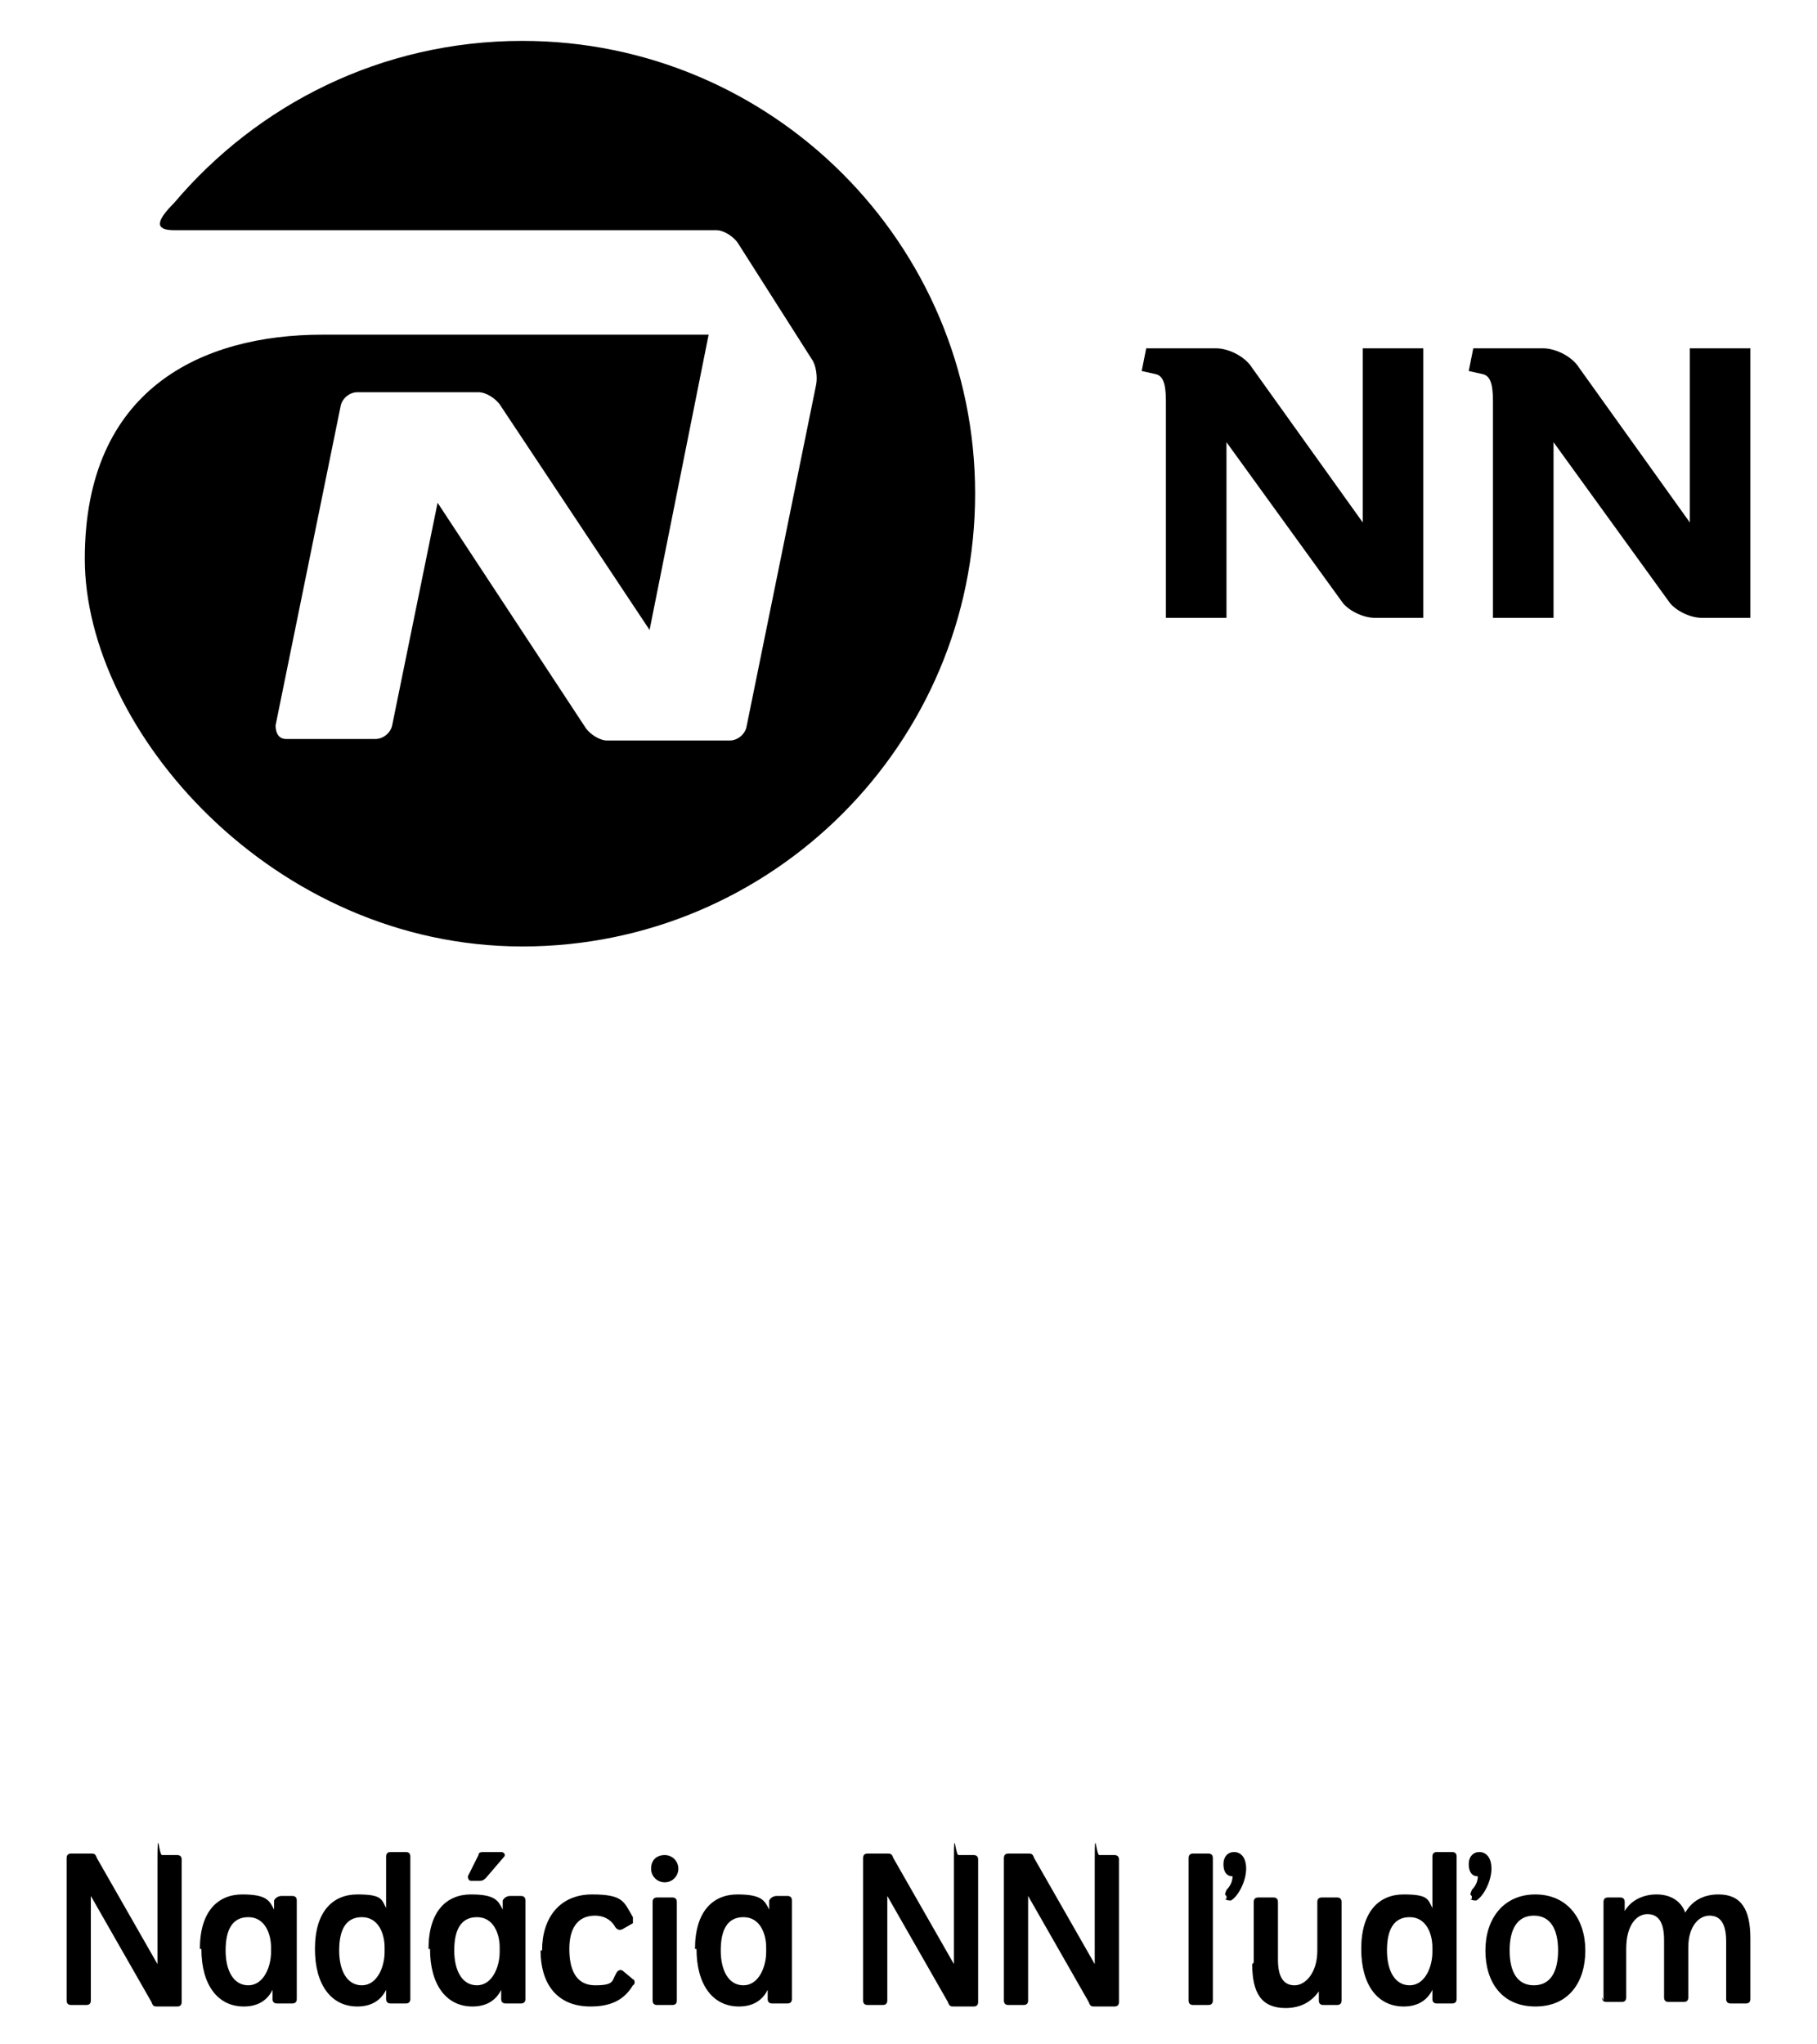
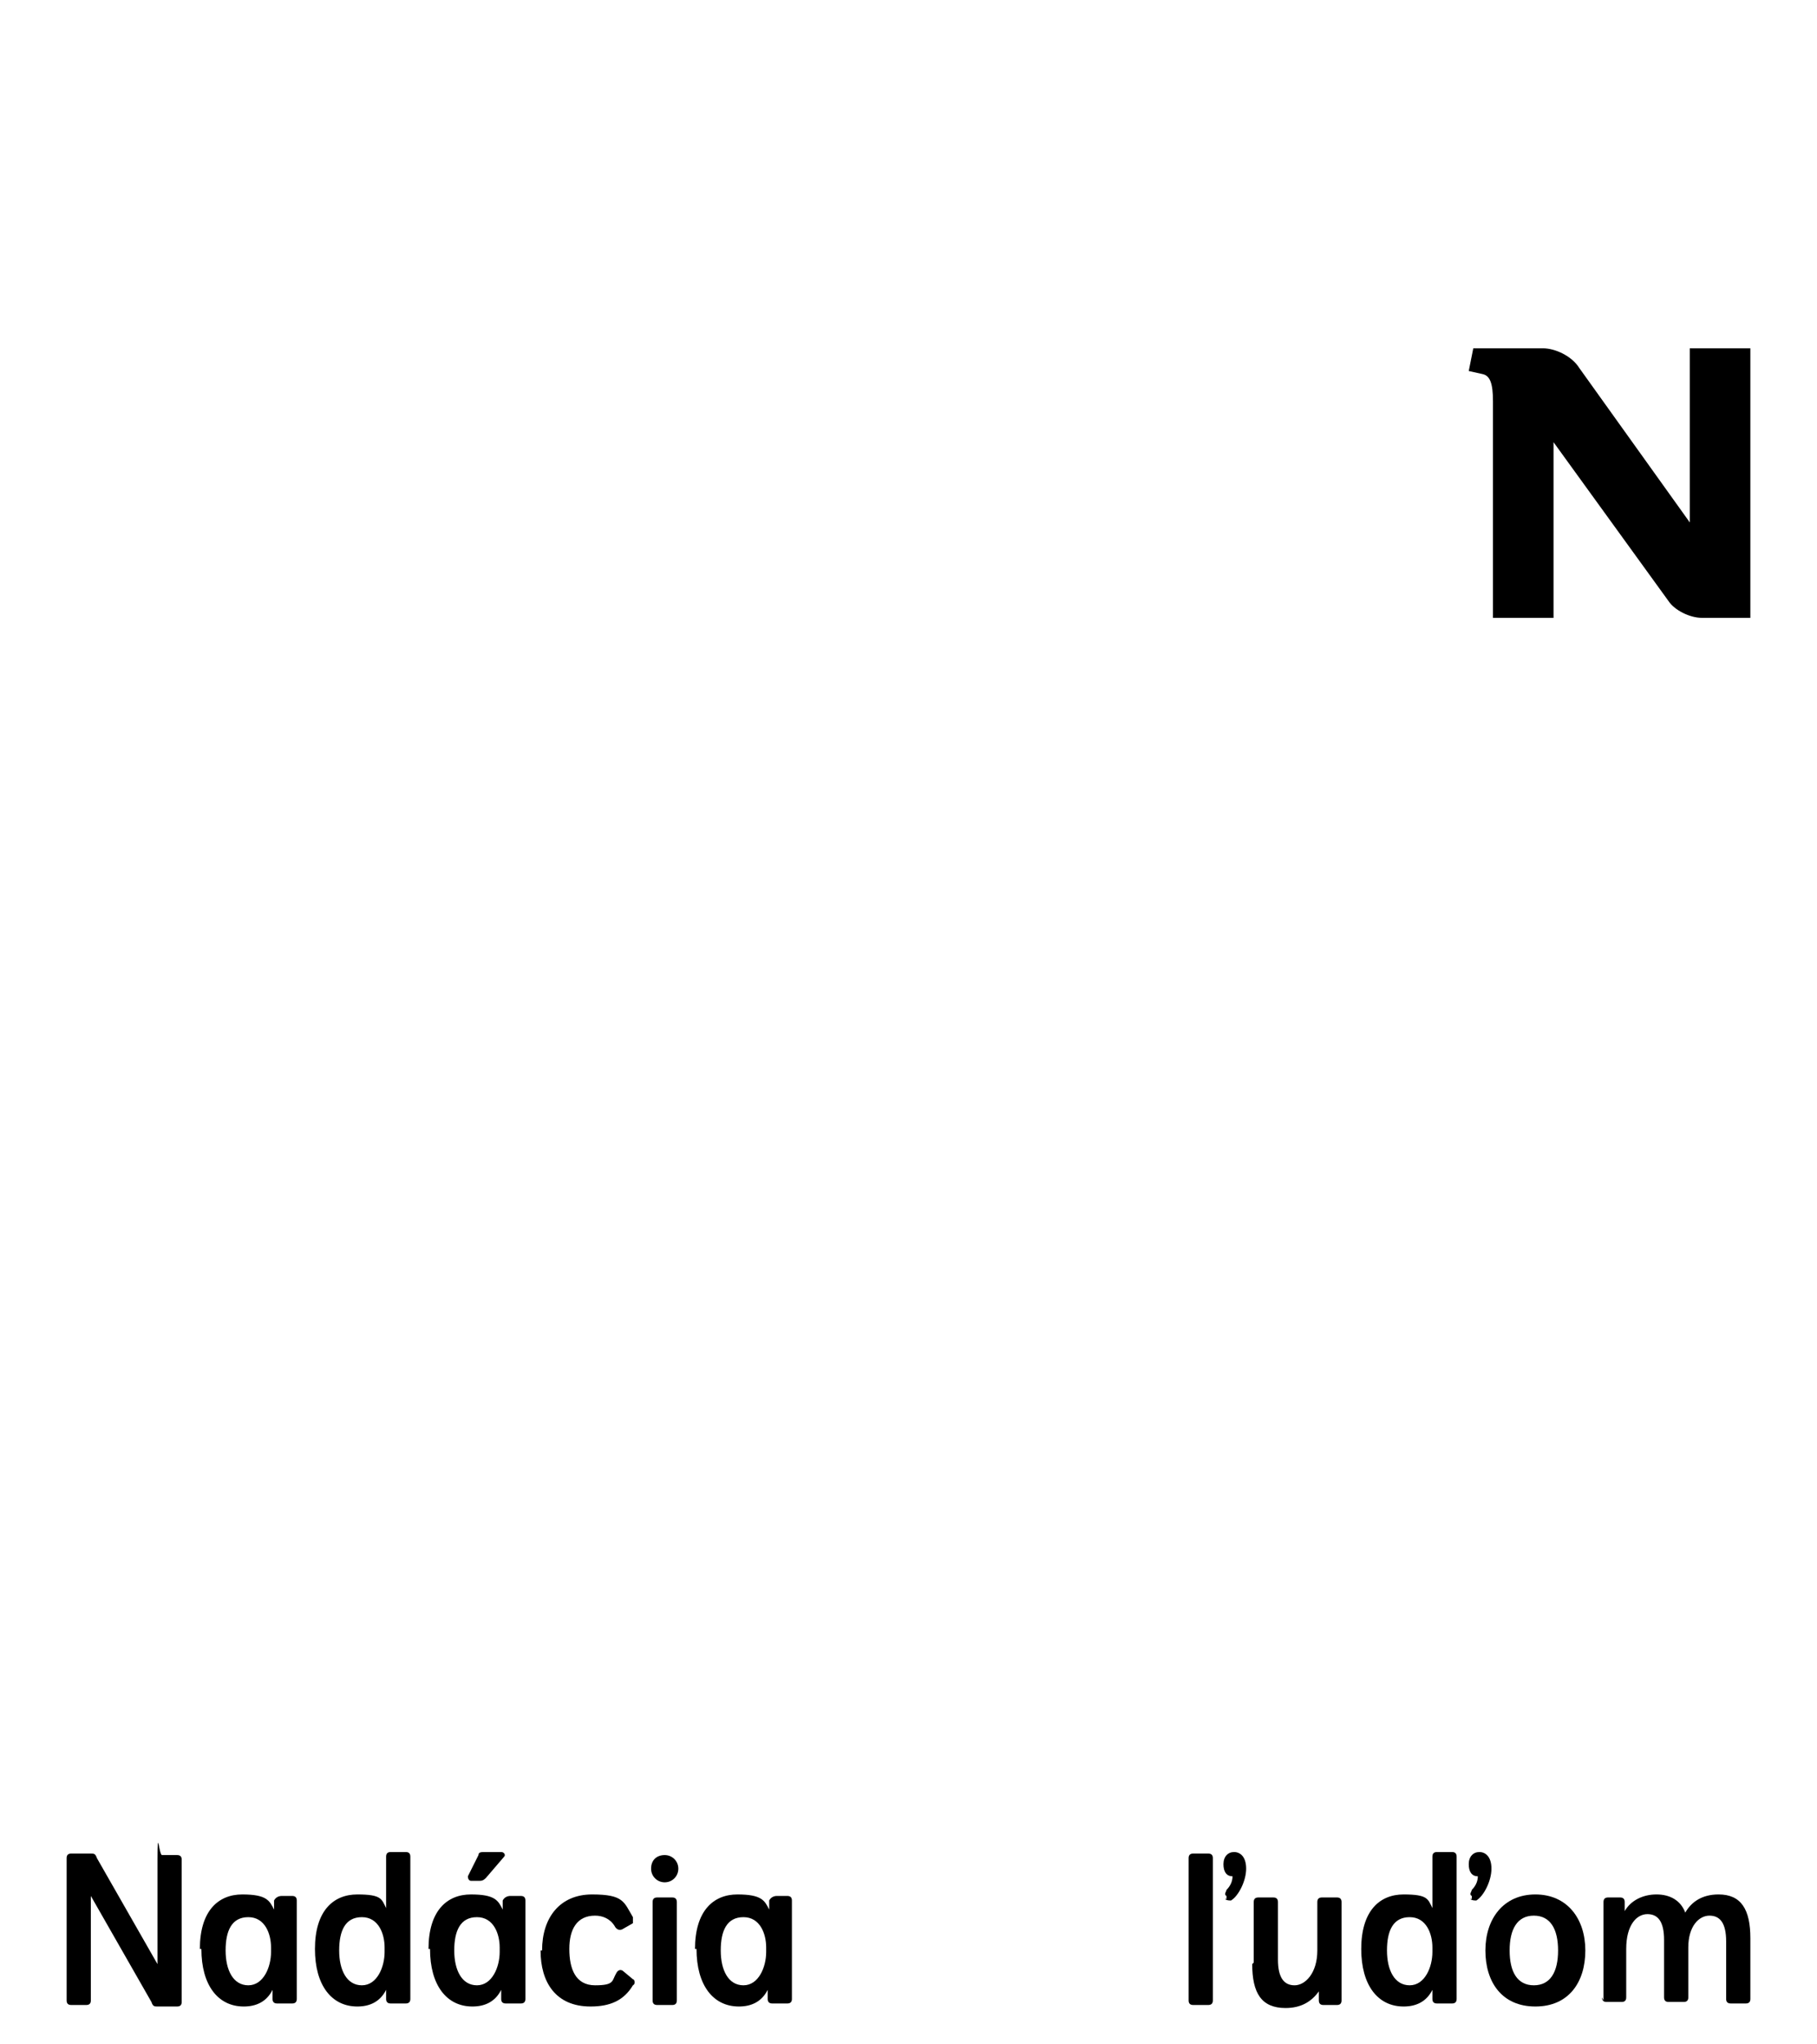
<svg xmlns="http://www.w3.org/2000/svg" id="Layer_1" version="1.1" viewBox="0 0 120 135">
  <g>
    <path d="M4.4,132.1v-9.4c0-.2.1-.3.3-.3h1.3c.2,0,.3,0,.4.3l4,7c0-2.4,0-4.6,0-6.9s.1-.3.3-.3h1c.2,0,.3.1.3.3v9.4c0,.2-.1.3-.3.3h-1.3c-.2,0-.3,0-.4-.3l-4-7c0,2.4,0,4.6,0,6.9,0,.2-.1.3-.3.3h-1c-.2,0-.3-.1-.3-.3Z" />
    <path d="M13.2,128.7c0-2.5,1.2-3.6,2.8-3.6s1.8.4,2.1,1v-.6c.1-.2.3-.3.5-.3h.7c.2,0,.3.1.3.3v6.5c0,.2-.1.3-.3.3h-1c-.2,0-.3-.1-.3-.3v-.6c-.4.8-1.1,1.1-1.9,1.1-1.7,0-2.8-1.4-2.8-3.8ZM17.9,128.9v-.3c0-.9-.4-2-1.5-2s-1.5.9-1.5,2.2.5,2.3,1.5,2.3,1.5-1.2,1.5-2.2Z" />
    <path d="M20.8,128.7c0-2.5,1.2-3.6,2.8-3.6s1.6.3,1.9.9v-3.4c0-.2.1-.3.3-.3h1c.2,0,.3.1.3.3v9.4c0,.2-.1.3-.3.3h-1c-.2,0-.3-.1-.3-.3v-.6c-.4.8-1.1,1.1-1.9,1.1-1.7,0-2.8-1.4-2.8-3.8ZM25.4,128.9v-.3c0-.9-.4-2-1.5-2s-1.5.9-1.5,2.2.5,2.3,1.5,2.3,1.5-1.2,1.5-2.2Z" />
    <path d="M28.3,128.7c0-2.5,1.2-3.6,2.8-3.6s1.8.4,2.1,1v-.6c.1-.2.3-.3.5-.3h.7c.2,0,.3.1.3.3v6.5c0,.2-.1.3-.3.3h-1c-.2,0-.3-.1-.3-.3v-.6c-.4.8-1.1,1.1-1.9,1.1-1.7,0-2.8-1.4-2.8-3.8ZM33,128.9v-.3c0-.9-.4-2-1.5-2s-1.5.9-1.5,2.2.5,2.3,1.5,2.3,1.5-1.2,1.5-2.2ZM30.9,123.9l.7-1.4c0-.2.2-.2.4-.2h1.1c.2,0,.3.2.2.3l-1.2,1.4c-.1.1-.2.2-.4.2h-.6c-.1,0-.2-.1-.2-.3Z" />
    <path d="M35.8,128.8c0-2.2,1.2-3.7,3.3-3.7s2.1.5,2.7,1.5c0,.1,0,.3,0,.4l-.7.4c-.2.1-.4,0-.5-.2-.3-.5-.8-.7-1.3-.7-1.2,0-1.7.9-1.7,2.2s.4,2.4,1.7,2.4,1.1-.3,1.4-.8c.1-.2.3-.3.5-.1l.6.5c.1,0,.2.3,0,.4-.6,1-1.5,1.4-2.8,1.4-2.3,0-3.3-1.6-3.3-3.7Z" />
    <path d="M43,123.4c0-.6.4-.9.9-.9s.9.4.9.9-.4.9-.9.9-.9-.4-.9-.9ZM43.1,132.1v-6.5c0-.2.1-.3.3-.3h1c.2,0,.3.1.3.3v6.5c0,.2-.1.3-.3.3h-1c-.2,0-.3-.1-.3-.3Z" />
    <path d="M45.9,128.7c0-2.5,1.2-3.6,2.8-3.6s1.8.4,2.1,1v-.6c.1-.2.3-.3.5-.3h.7c.2,0,.3.1.3.3v6.5c0,.2-.1.3-.3.3h-1c-.2,0-.3-.1-.3-.3v-.6c-.4.8-1.1,1.1-1.9,1.1-1.7,0-2.8-1.4-2.8-3.8ZM50.6,128.9v-.3c0-.9-.4-2-1.5-2s-1.5.9-1.5,2.2.5,2.3,1.5,2.3,1.5-1.2,1.5-2.2Z" />
-     <path d="M57,132.1v-9.4c0-.2.1-.3.3-.3h1.3c.2,0,.3,0,.4.3l4,7c0-2.4,0-4.6,0-6.9s.1-.3.3-.3h1c.2,0,.3.1.3.3v9.4c0,.2-.1.3-.3.3h-1.3c-.2,0-.3,0-.4-.3l-4-7c0,2.4,0,4.6,0,6.9,0,.2-.1.3-.3.3h-1c-.2,0-.3-.1-.3-.3Z" />
-     <path d="M66.3,132.1v-9.4c0-.2.1-.3.3-.3h1.3c.2,0,.3,0,.4.3l4,7c0-2.4,0-4.6,0-6.9s.1-.3.3-.3h1c.2,0,.3.1.3.3v9.4c0,.2-.1.3-.3.3h-1.3c-.2,0-.3,0-.4-.3l-4-7c0,2.4,0,4.6,0,6.9,0,.2-.1.3-.3.3h-1c-.2,0-.3-.1-.3-.3Z" />
    <path d="M78.5,132.1v-9.4c0-.2.1-.3.3-.3h1c.2,0,.3.1.3.3v9.4c0,.2-.1.3-.3.3h-1c-.2,0-.3-.1-.3-.3ZM81,125.4v-.2c-.2-.1,0-.3,0-.4.2-.2.4-.5.4-.9-.4,0-.6-.3-.6-.8s.3-.8.7-.8.8.3.8,1.1-.5,1.8-1,2.1c-.1,0-.3,0-.4-.1Z" />
    <path d="M82.8,129.6v-4c0-.2.1-.3.3-.3h1c.2,0,.3.1.3.3v3.8c0,1.2.4,1.7,1.1,1.7s1.5-.8,1.5-2.3v-3.2c0-.2.1-.3.3-.3h1c.2,0,.3.1.3.3v6.5c0,.2-.1.3-.3.3h-.9c-.2,0-.3-.1-.3-.3v-.6c-.5.7-1.2,1.1-2.2,1.1-1.6,0-2.2-1-2.2-2.9Z" />
    <path d="M89.9,128.7c0-2.5,1.2-3.6,2.8-3.6s1.6.3,1.9.9v-3.4c0-.2.1-.3.3-.3h1c.2,0,.3.1.3.3v9.4c0,.2-.1.3-.3.3h-1c-.2,0-.3-.1-.3-.3v-.6c-.4.8-1.1,1.1-1.9,1.1-1.7,0-2.8-1.4-2.8-3.8ZM94.6,128.9v-.3c0-.9-.4-2-1.5-2s-1.5.9-1.5,2.2.5,2.3,1.5,2.3,1.5-1.2,1.5-2.2ZM97.2,125.4v-.2c-.2-.1,0-.3,0-.4.2-.2.4-.5.4-.9-.4,0-.6-.3-.6-.8s.3-.8.7-.8.8.3.8,1.1-.5,1.8-1,2.1c-.1,0-.3,0-.4-.1Z" />
    <path d="M98.1,128.8c0-2.1,1.2-3.7,3.3-3.7s3.3,1.6,3.3,3.7-1.1,3.7-3.3,3.7-3.3-1.6-3.3-3.7ZM102.9,128.8c0-1.4-.5-2.3-1.6-2.3s-1.6.9-1.6,2.3.5,2.3,1.6,2.3,1.6-.9,1.6-2.3Z" />
    <path d="M105.9,132.1v-6.5c0-.2.1-.3.3-.3h.8c.2,0,.3.1.3.3v.6c.4-.7,1.2-1.1,2.1-1.1s1.6.4,1.9,1.2c.4-.7,1.1-1.2,2.2-1.2,1.5,0,2.1,1,2.1,2.9v4c0,.2-.1.3-.3.3h-1c-.2,0-.3-.1-.3-.3v-3.8c0-1.2-.4-1.7-1.1-1.7s-1.4.7-1.4,2.1v3.3c0,.2-.1.3-.3.3h-1c-.2,0-.3-.1-.3-.3v-3.8c0-1.2-.4-1.7-1.1-1.7s-1.4.7-1.4,2.3v3.2c0,.2-.1.3-.3.3h-1c-.2,0-.3-.1-.3-.3Z" />
  </g>
-   <path d="M90,23v11.5l-7.3-10.2c-.5-.8-1.6-1.3-2.4-1.3h-4.6l-.3,1.5.9.2c.5.1.7.6.7,1.8v14.3h4v-11.6l7.6,10.5c.4.6,1.4,1.1,2.2,1.1h3.2v-17.8h-4Z" />
  <path d="M111.6,23v11.5l-7.3-10.2c-.5-.8-1.6-1.3-2.4-1.3h-4.6l-.3,1.5.9.2c.5.1.7.6.7,1.8v14.3h4v-11.6l7.6,10.5c.4.6,1.4,1.1,2.2,1.1h3.2v-17.8h-4Z" />
-   <path d="M5.6,36.9c0-11.2,7.7-14.8,15.7-14.8h25.5l-3.9,19.5-9.9-14.9c-.3-.4-.9-.8-1.4-.8h-8c-.5,0-1,.4-1.1.9l-4.3,21.1c0,.5.2.9.7.9h5.9c.5,0,1-.4,1.1-.9l3-14.7,9.8,14.9c.3.4.9.8,1.4.8h8.1c.5,0,1-.4,1.1-.9l4.6-22.6c.1-.5,0-1.3-.3-1.7l-4.9-7.7c-.3-.4-.9-.8-1.4-.8H11.5c-1.3,0-1.2-.6,0-1.8,5.5-6.5,13.7-10.7,23-10.7,16.5,0,29.9,13.4,29.9,29.9s-13.4,29.9-29.9,29.9S5.6,48.2,5.6,36.9" />
</svg>